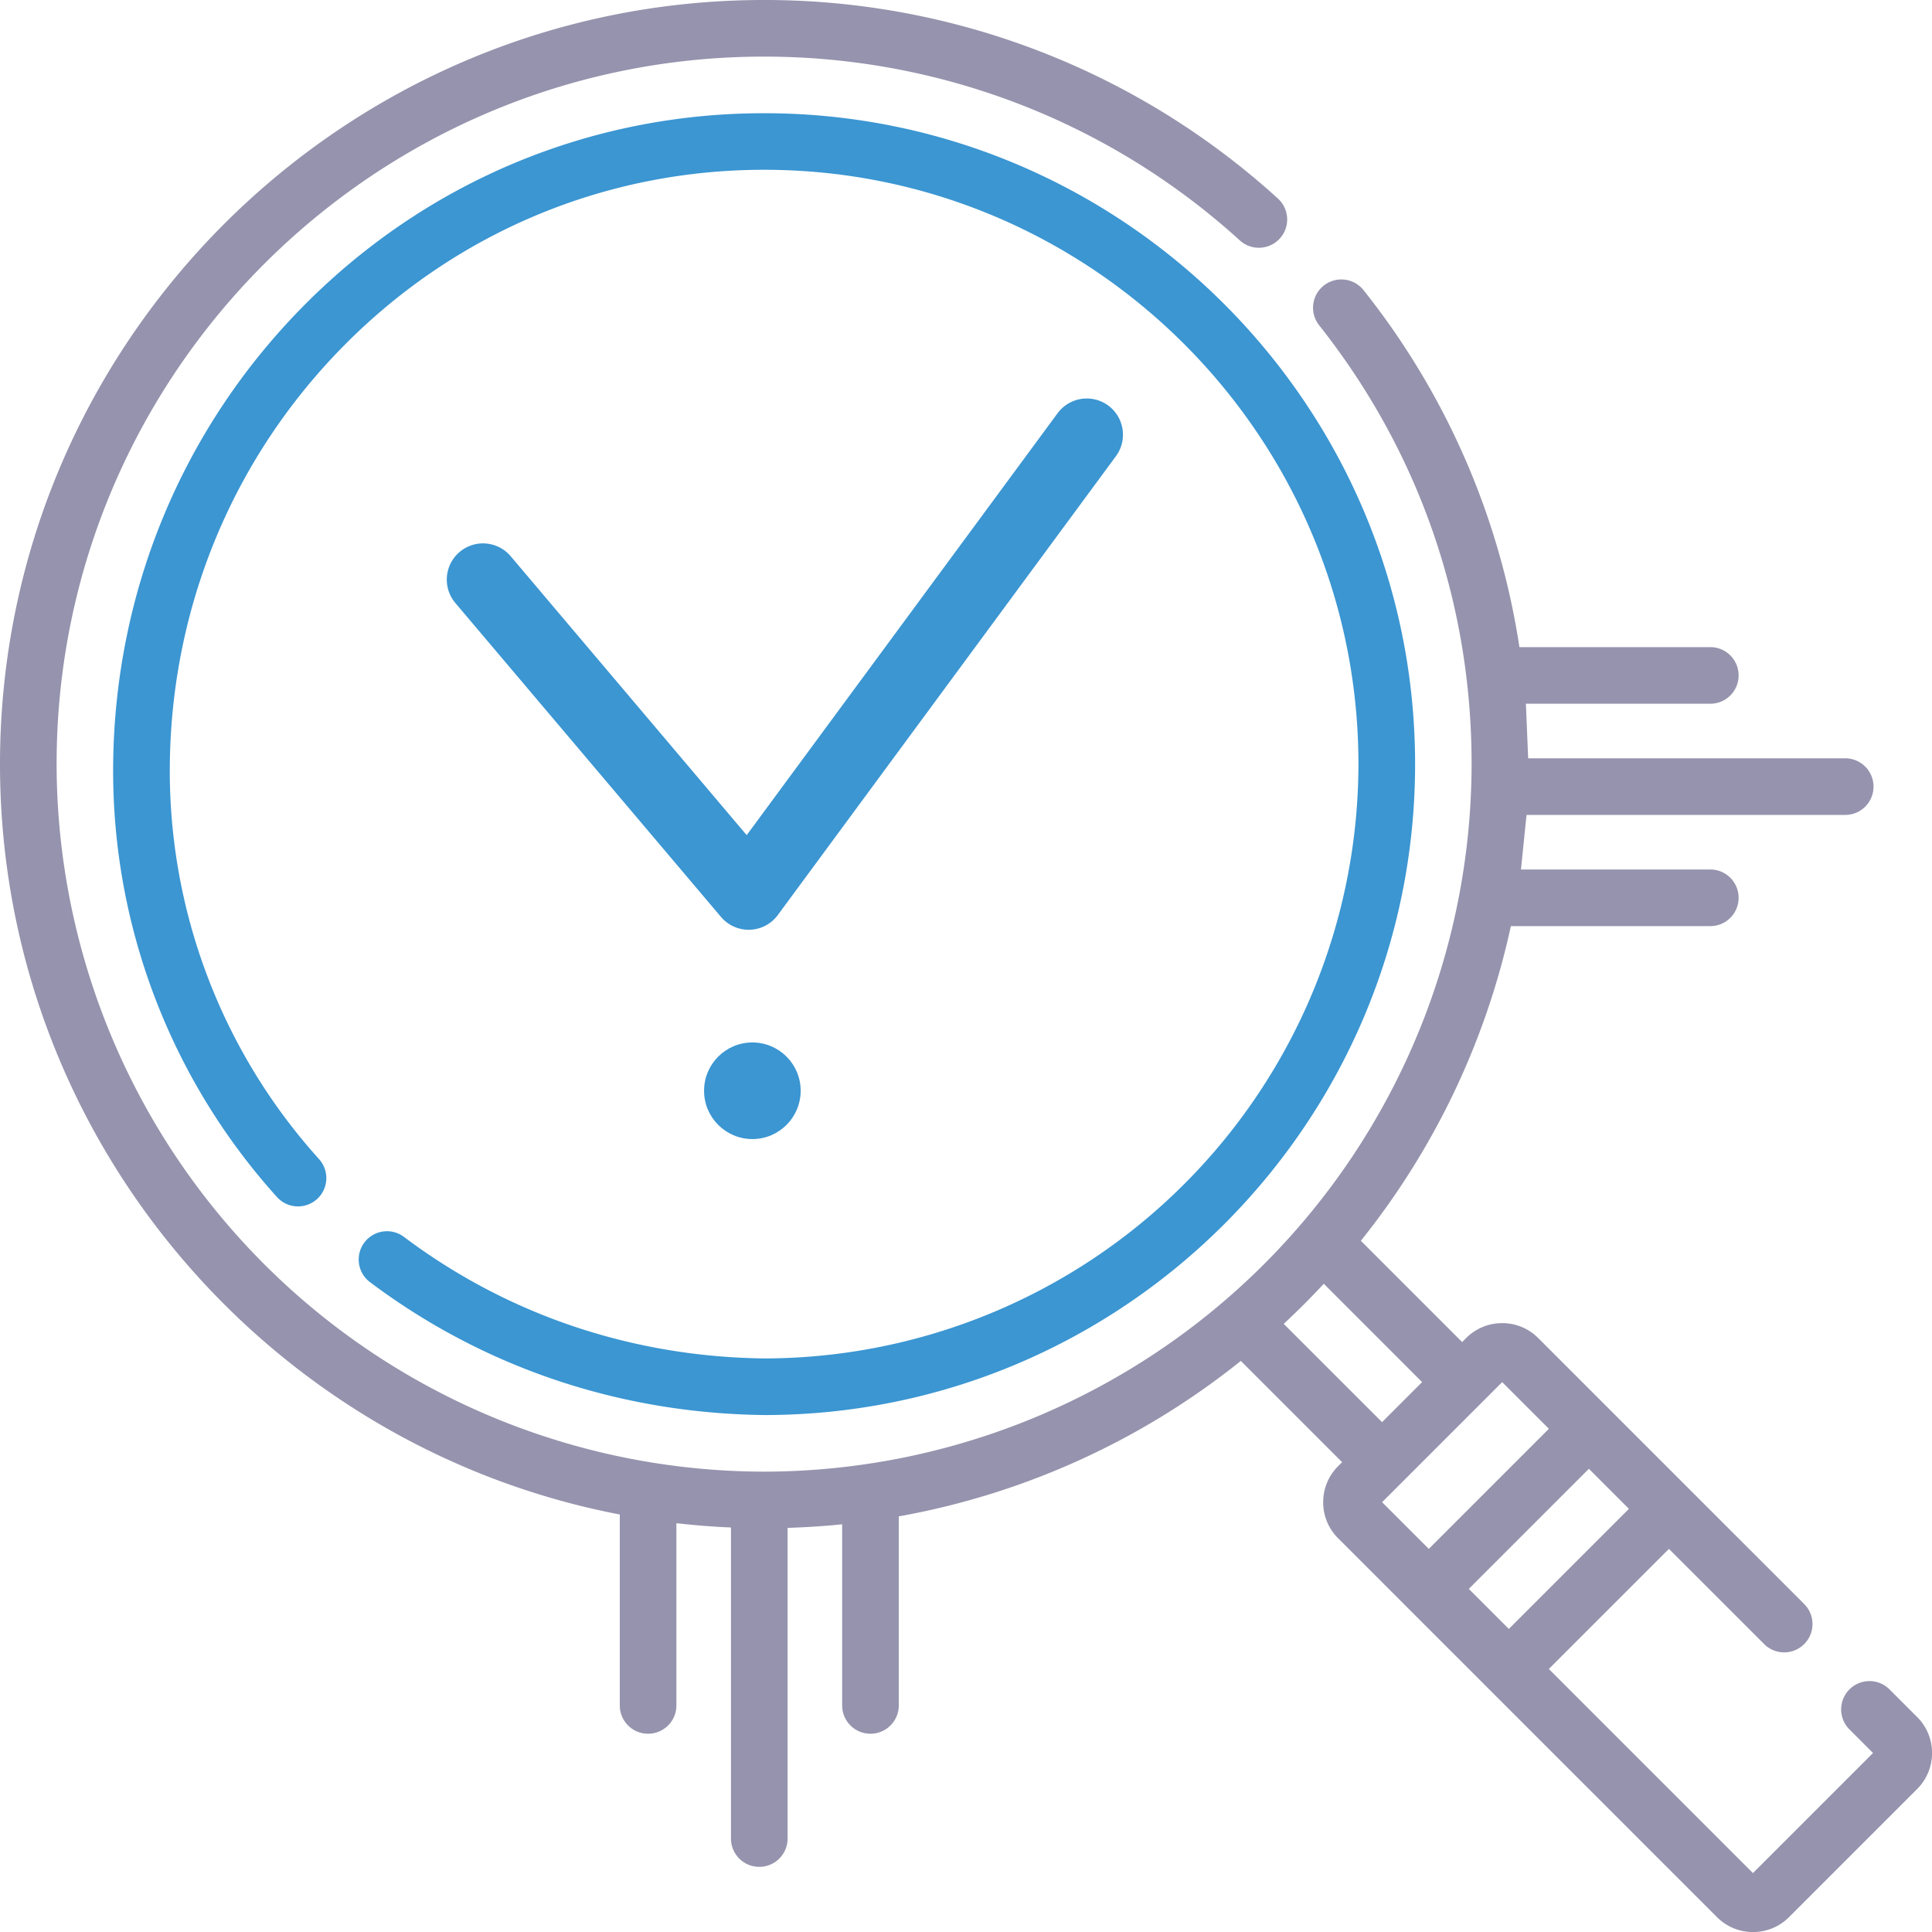
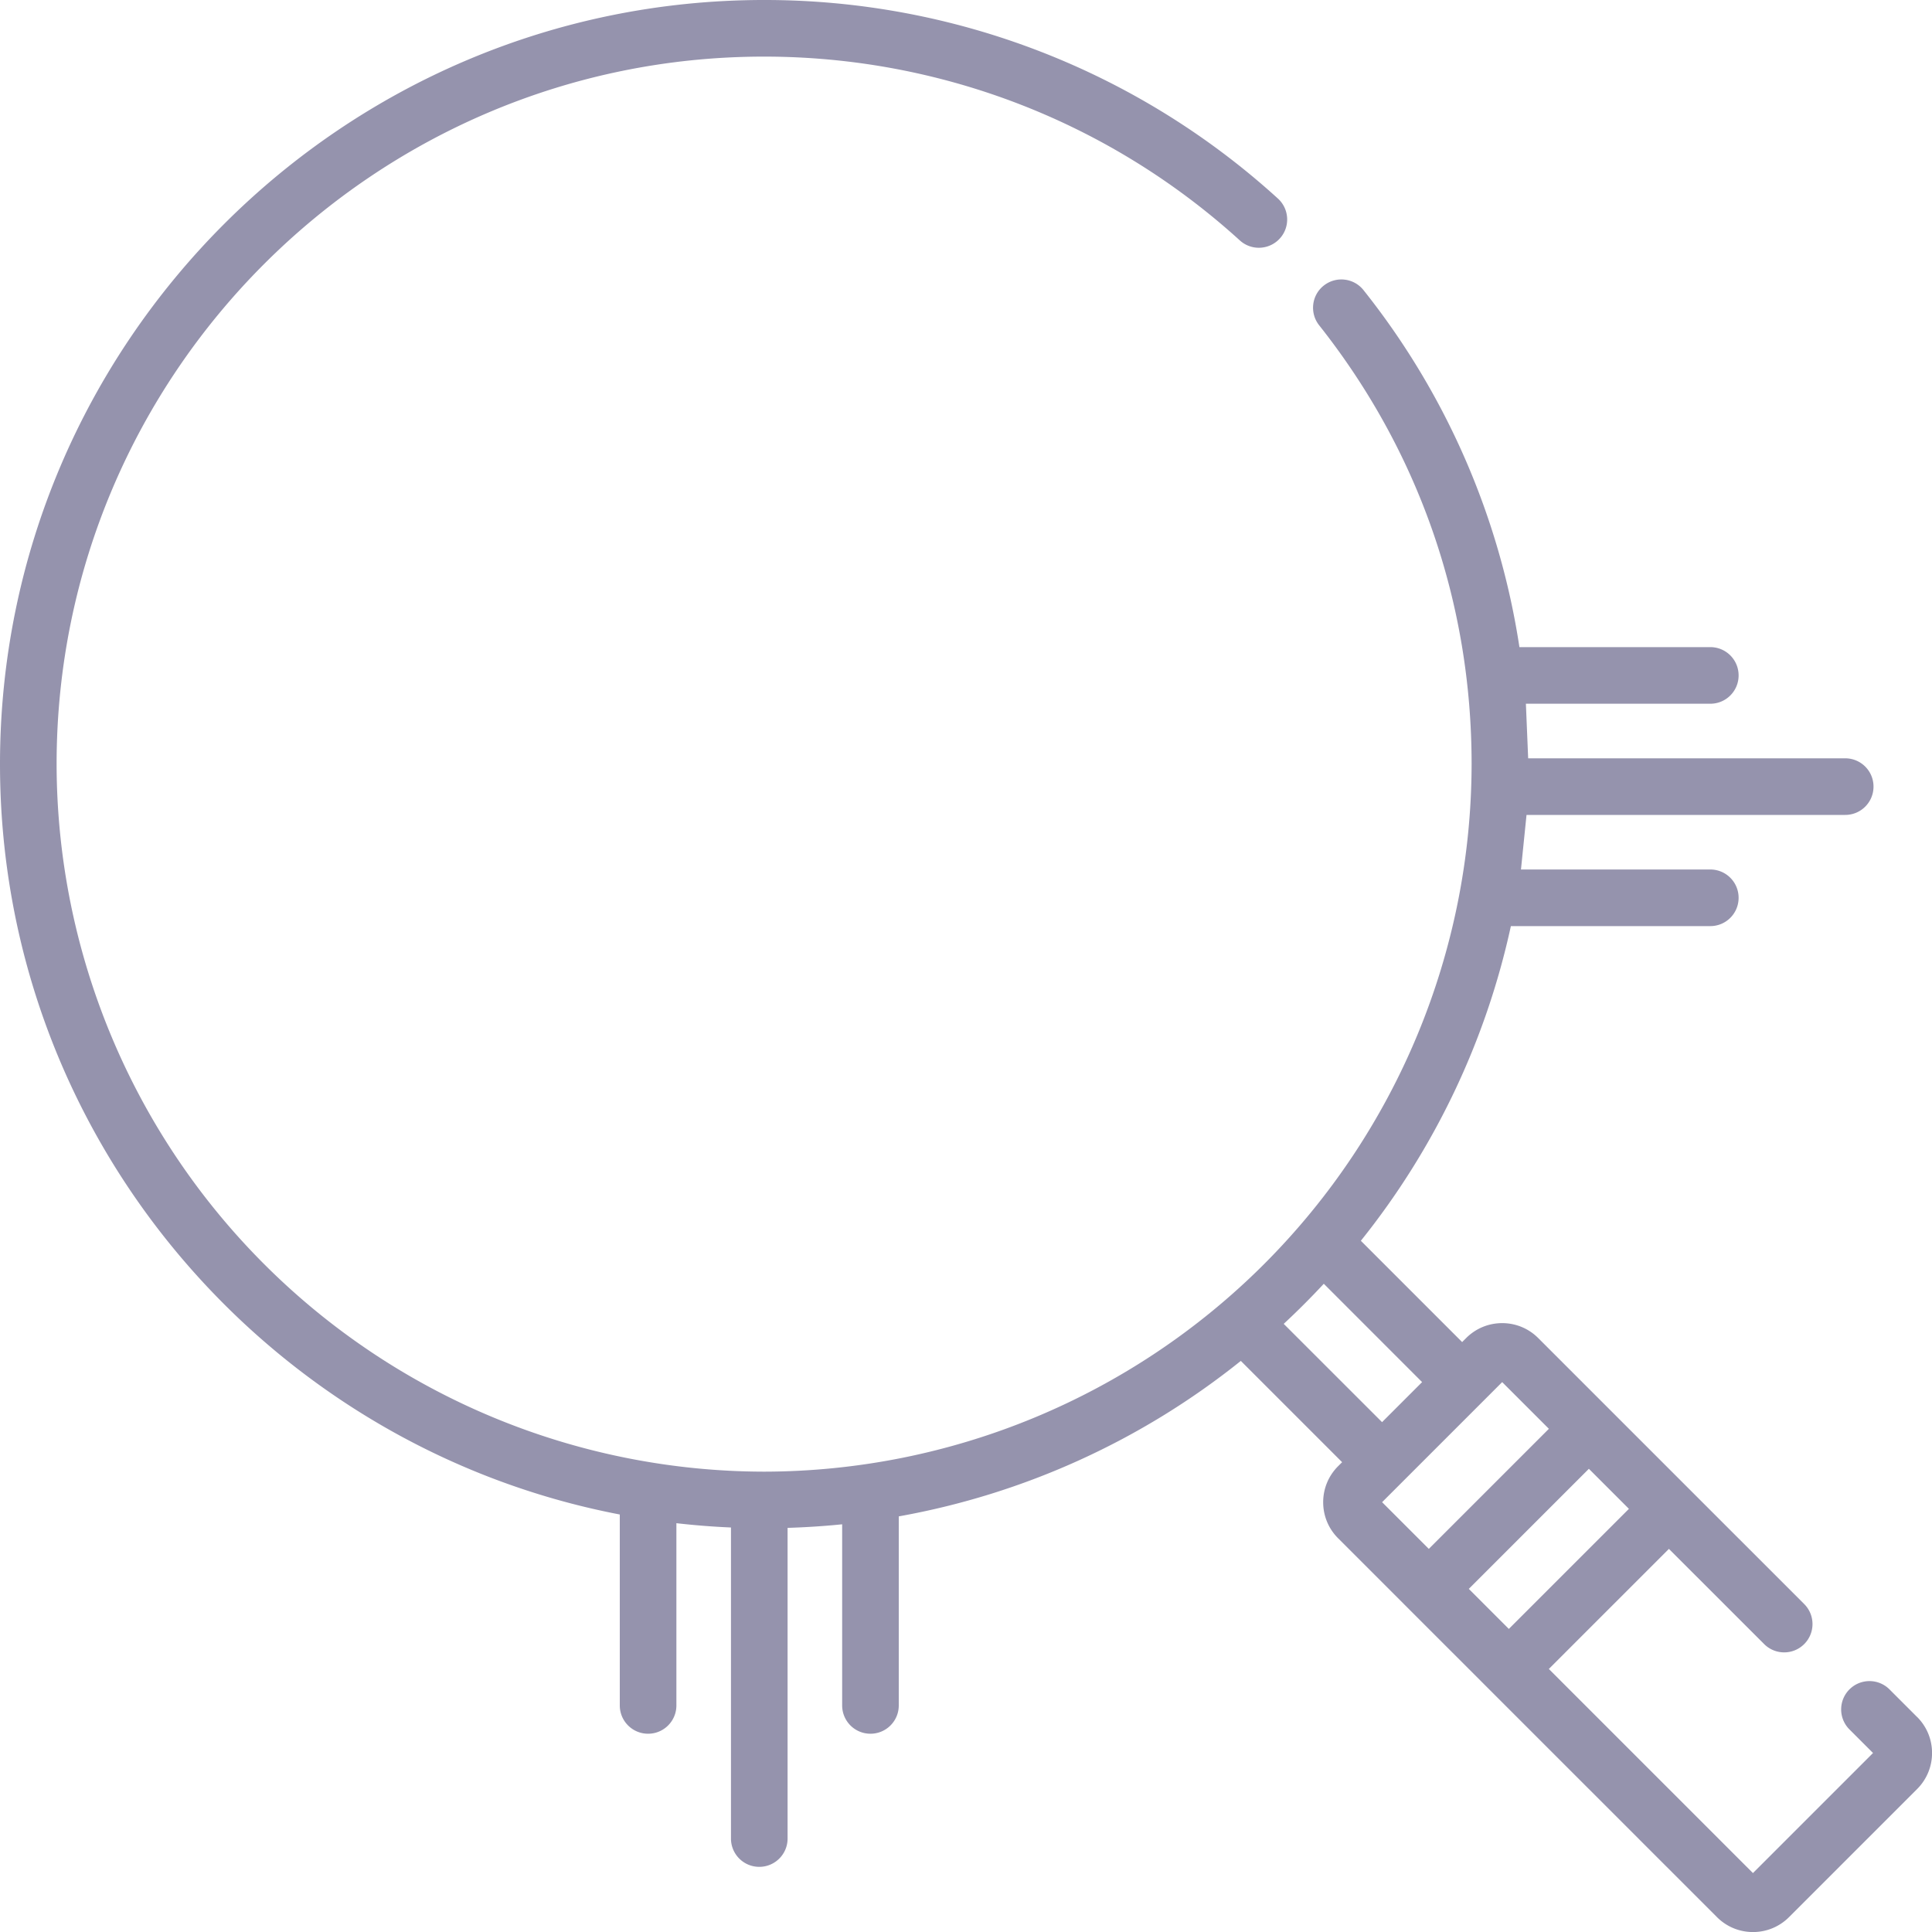
<svg xmlns="http://www.w3.org/2000/svg" width="40" height="40" fill="none">
  <path d="M39.691 35.548l-.571-.571c-.229-.229-.6-.229-.829 0s-.229.6 0 .829l.488.488-2.486 2.486-4.226-4.226 2.486-2.486 1.972 1.971c.229.229.6.229.829 0s.229-.6 0-.829l-2.385-2.385-1.658-1.658-1.464-1.464c-.199-.199-.464-.309-.746-.309s-.547.11-.746.309l-.083.083-2.097-2.097a15.77 15.77 0 0 0 3.106-6.515h4.129c.324 0 .586-.262.586-.586s-.262-.586-.586-.586H31.49l.115-1.13h6.598c.324 0 .586-.262.586-.586s-.262-.586-.586-.586h-6.564l-.047-1.13h3.818c.324 0 .586-.262.586-.586s-.262-.586-.586-.586h-3.952a15.63 15.63 0 0 0-3.227-7.39c-.201-.254-.569-.296-.823-.096s-.297.569-.096.823c2.065 2.609 3.156 5.75 3.156 9.084A14.67 14.67 0 0 1 15.82 30.469 14.67 14.67 0 0 1 1.172 15.82c0-8.077 6.571-14.648 14.648-14.648 3.651 0 7.149 1.351 9.849 3.805.239.218.61.2.828-.039s.2-.61-.04-.828A15.78 15.78 0 0 0 15.82 0C7.097 0 0 7.097 0 15.82c0 7.702 5.532 14.135 12.832 15.536v3.953c0 .324.262.586.586.586s.586-.262.586-.586v-3.773a15.86 15.86 0 0 0 1.13.089v6.44c0 .324.262.586.586.586s.586-.262.586-.586v-6.432c.38-.012.757-.036 1.13-.074v3.75c0 .324.262.586.586.586s.586-.262.586-.586v-3.914a15.76 15.76 0 0 0 7.082-3.219l2.097 2.097-.083.083c-.199.199-.309.464-.309.746s.11.547.309.746l1.463 1.463 1.658 1.658 4.723 4.723c.199.199.464.309.746.309a1.05 1.05 0 0 0 .746-.309l2.652-2.652a1.05 1.05 0 0 0 .309-.746c0-.282-.11-.547-.309-.746zm-12.283-8.969l2.035 2.036-.829.829-2.036-2.035c.286-.266.563-.543.829-.829zm3.831 7.146l-.829-.829 2.486-2.486.829.829-2.486 2.486zm-.138-5.11l.967.967-2.486 2.486-.967-.967 2.486-2.486z" fill="#9593ad" />
-   <path d="M7.661 26.546c2.347 1.764 5.166 2.715 8.16 2.751 7.431 0 13.477-6.046 13.477-13.477S23.251 2.344 15.82 2.344c-3.586 0-6.959 1.404-9.498 3.952-2.528 2.538-3.941 5.918-3.979 9.518a13.17 13.17 0 0 0 3.391 8.969c.216.241.587.26.828.044s.26-.587.044-.828a12 12 0 0 1-3.09-8.173c.035-3.292 1.327-6.383 3.637-8.703 2.317-2.326 5.395-3.608 8.667-3.608 6.785 0 12.305 5.52 12.305 12.305a12.32 12.32 0 0 1-12.298 12.305c-2.736-.032-5.316-.902-7.463-2.516-.259-.195-.626-.142-.82.116s-.142.626.116.82z" fill="#3b96d2" />
-   <path d="M10 12l5.5 6.5 7-9.5" stroke="#3b96d2" stroke-width="1.5" stroke-linecap="round" stroke-linejoin="round" />
-   <circle cx="15.577" cy="22.583" r="1" fill="#3b96d2" />
</svg>